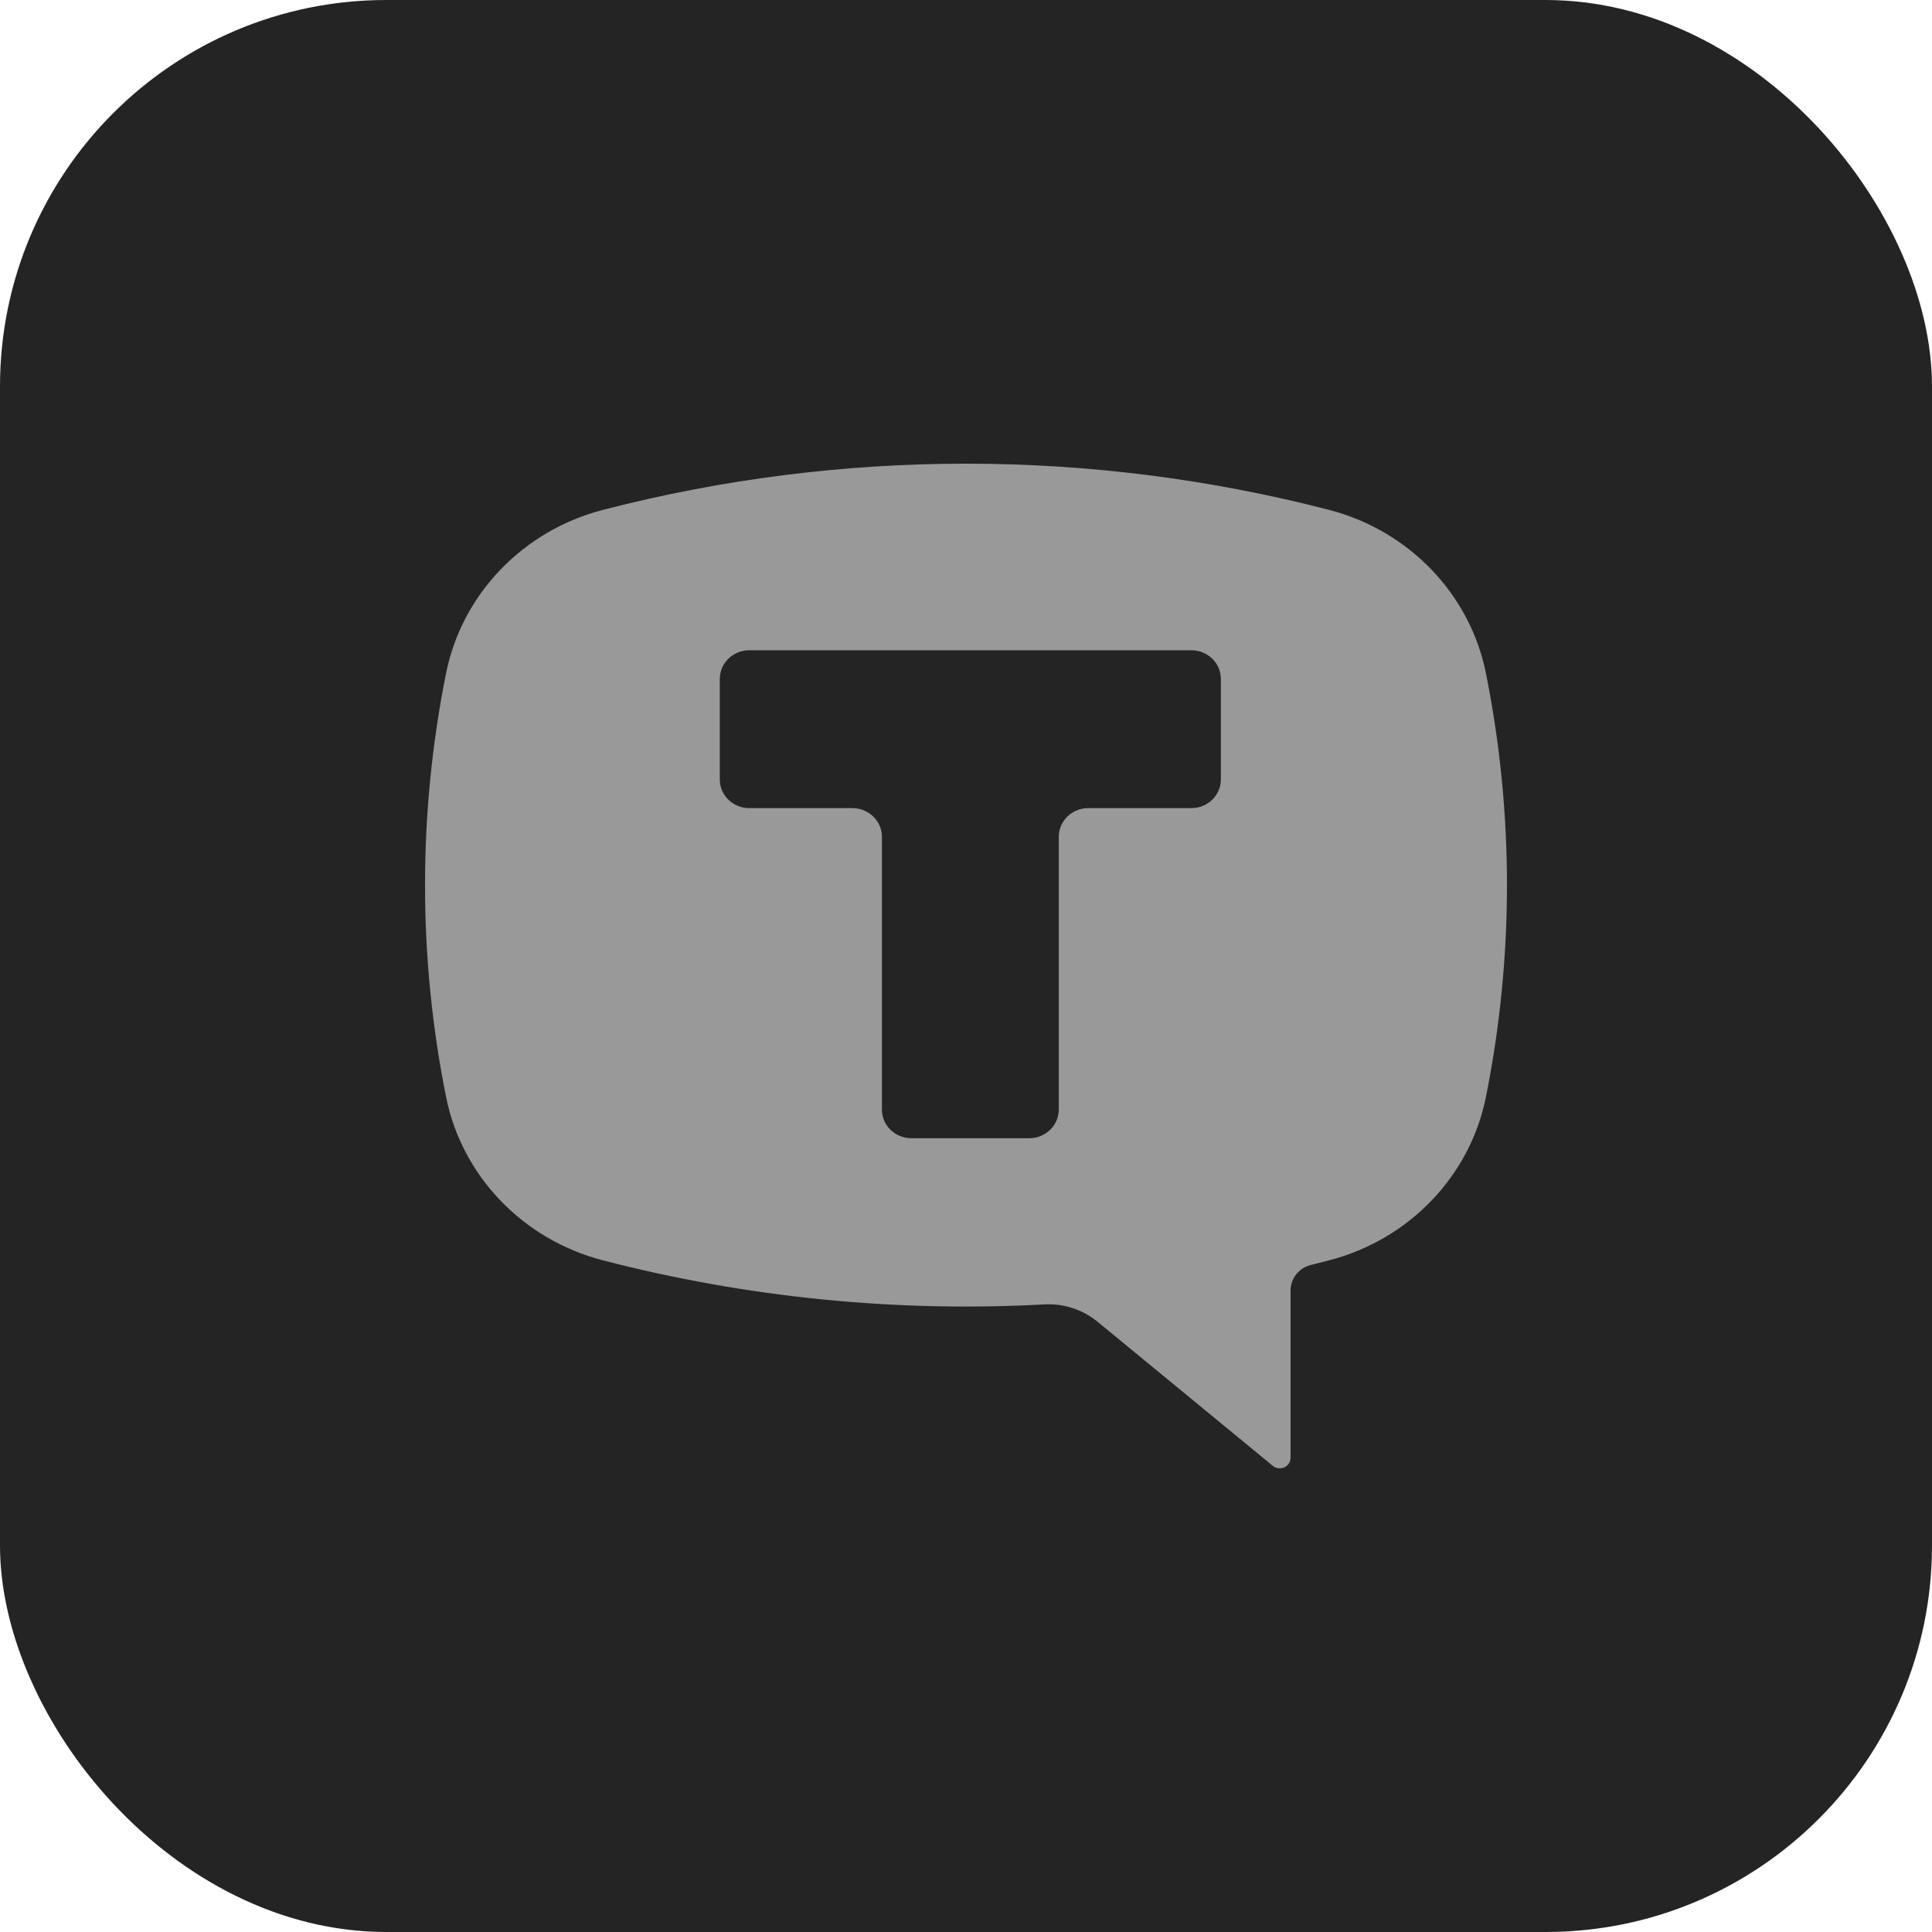
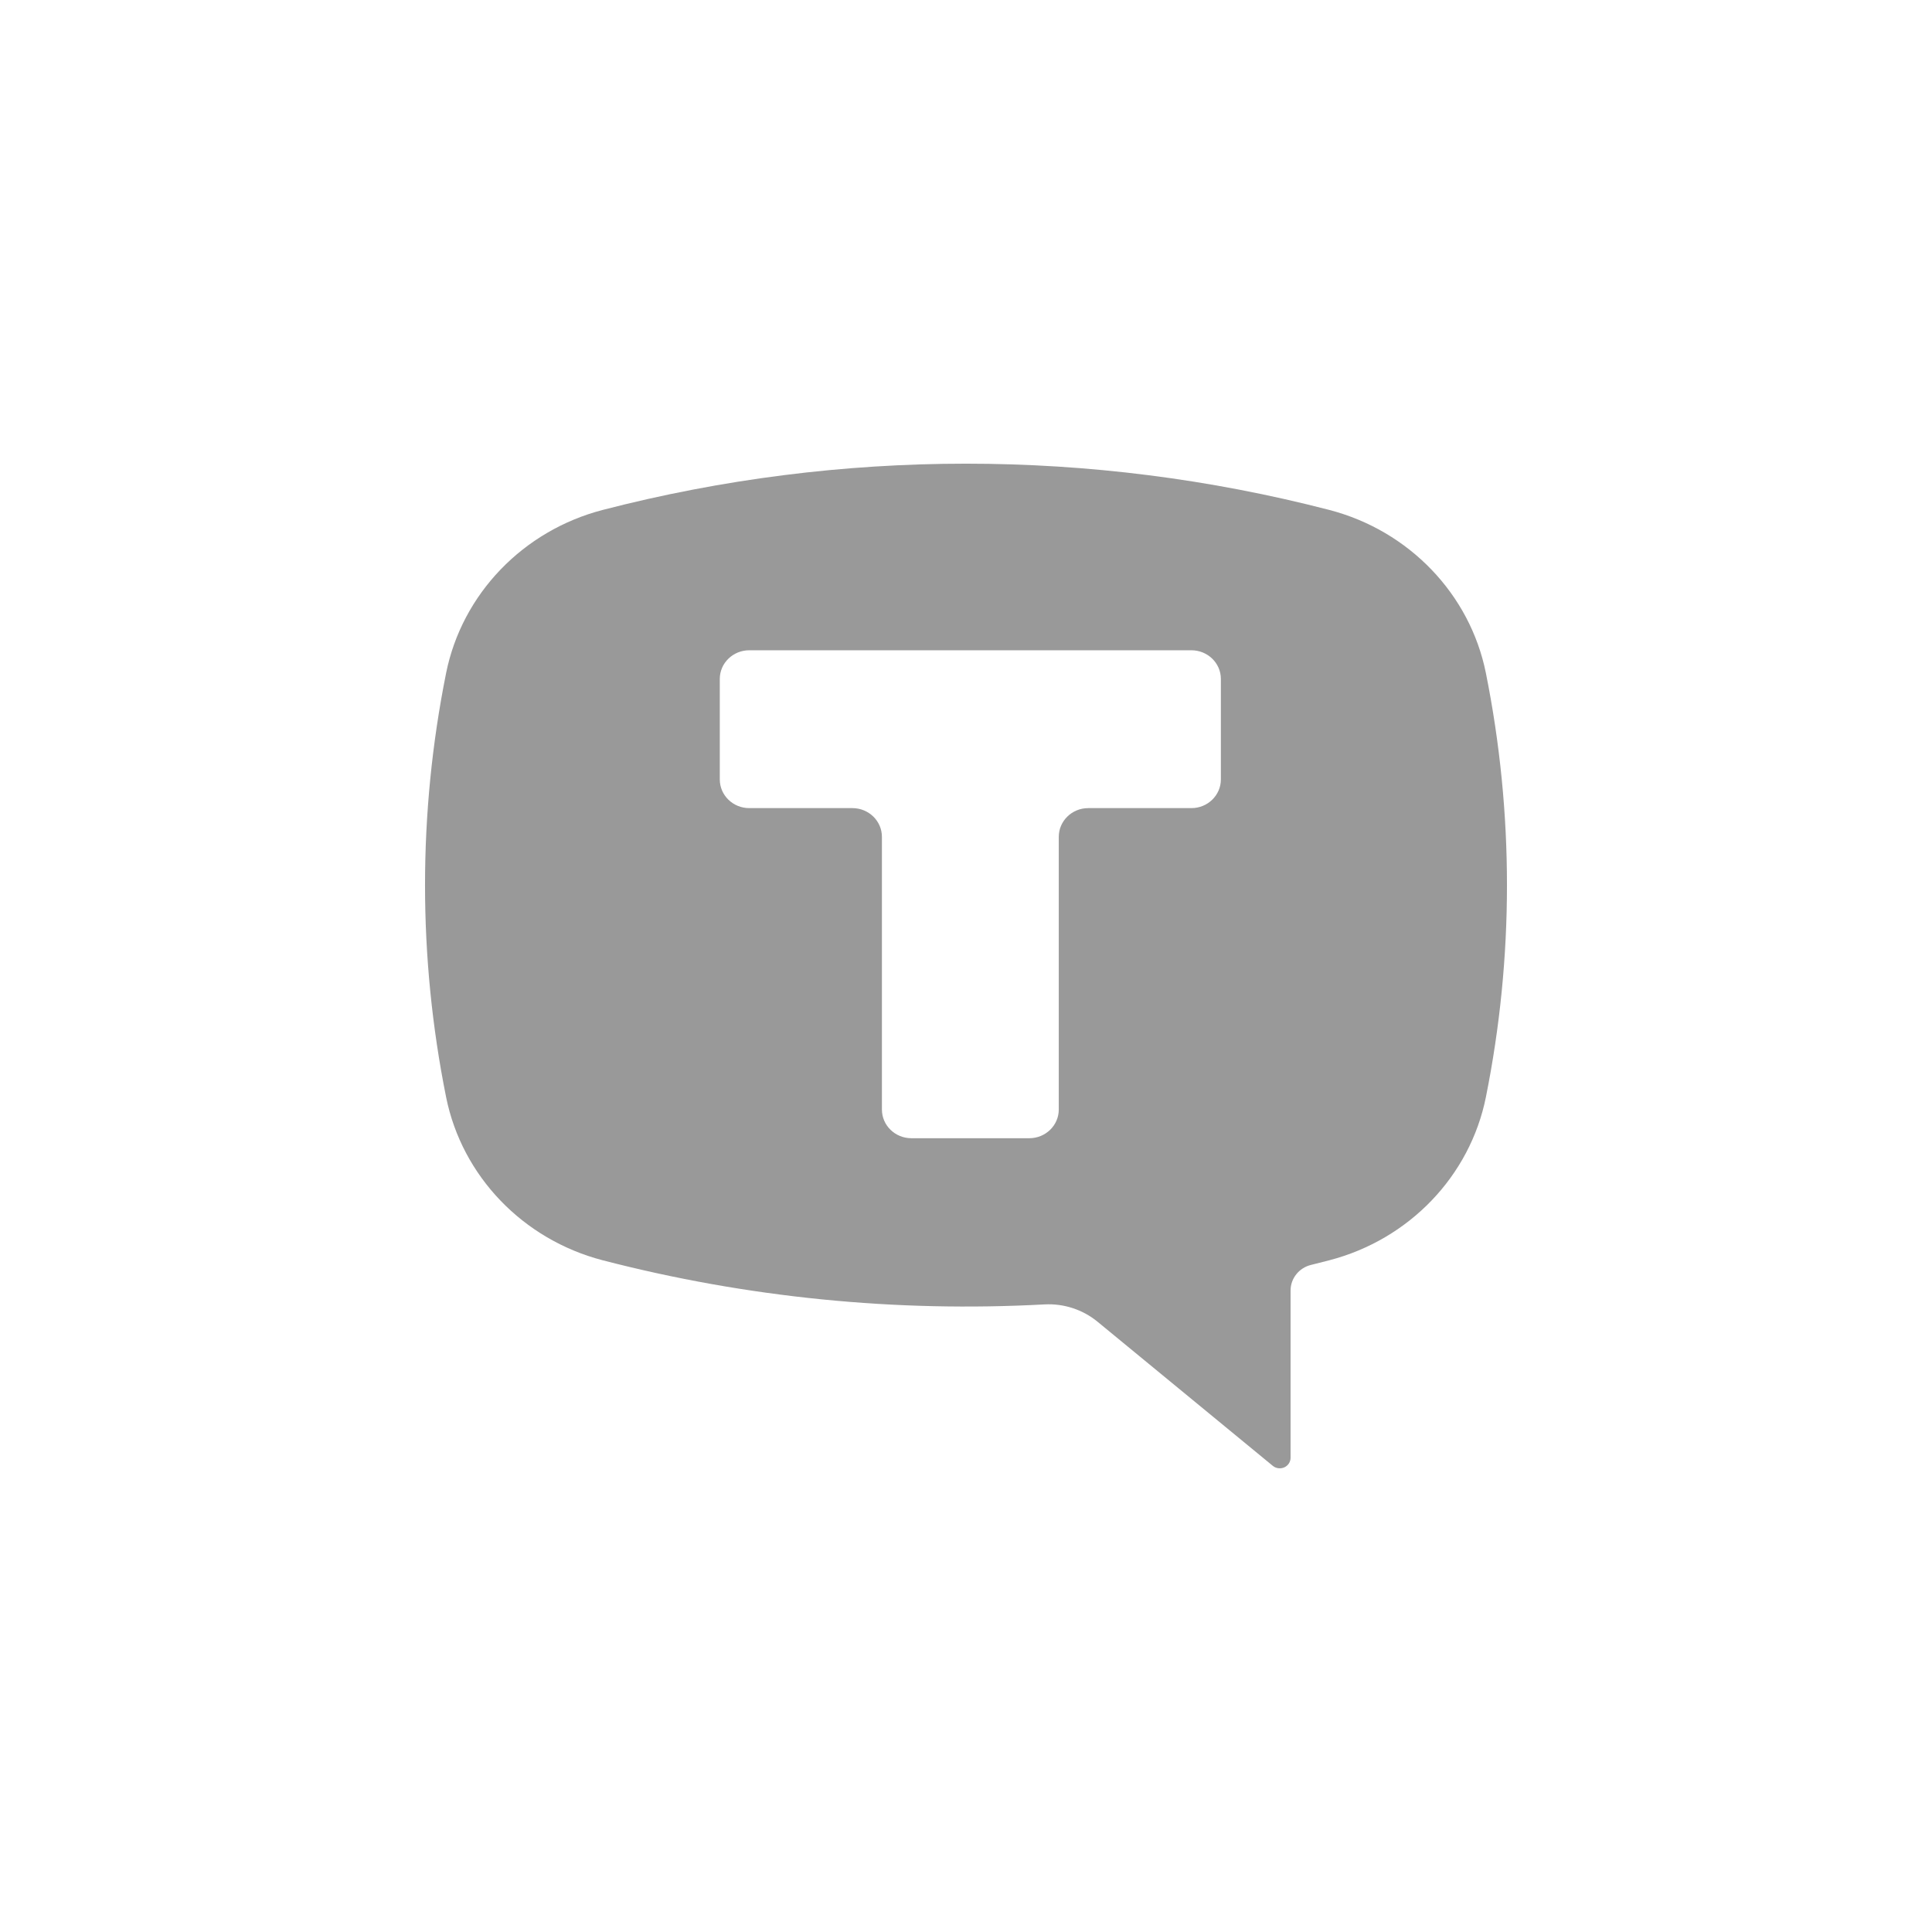
<svg xmlns="http://www.w3.org/2000/svg" width="50" height="50" viewBox="0 0 50 50" fill="none">
-   <rect width="50" height="50" rx="10" fill="#242424" />
  <path fill-rule="evenodd" clip-rule="evenodd" d="M34.398 13.196C28.24 11.601 21.76 11.601 15.602 13.196C13.534 13.732 11.956 15.376 11.545 17.42C10.818 21.043 10.818 24.77 11.545 28.393C11.956 30.437 13.534 32.081 15.602 32.617C19.326 33.582 23.183 33.967 27.031 33.758C27.53 33.731 28.022 33.892 28.404 34.206L32.94 37.936C33.023 38.004 33.139 38.019 33.238 37.975C33.337 37.93 33.4 37.833 33.4 37.727V33.397C33.4 33.085 33.619 32.811 33.929 32.736C34.086 32.697 34.242 32.658 34.398 32.617C36.466 32.081 38.044 30.437 38.455 28.393C39.182 24.77 39.182 21.043 38.455 17.42C38.044 15.376 36.465 13.732 34.398 13.196ZM30.833 16.829C31.255 16.829 31.596 17.161 31.596 17.571V20.171C31.596 20.582 31.255 20.914 30.833 20.914H28.163C27.742 20.914 27.401 21.247 27.401 21.657V28.714C27.401 29.125 27.059 29.457 26.638 29.457H23.587C23.165 29.457 22.824 29.125 22.824 28.714V21.657C22.824 21.247 22.482 20.914 22.061 20.914H19.391C18.97 20.914 18.628 20.582 18.628 20.171V17.571C18.628 17.161 18.97 16.829 19.391 16.829H30.833Z" fill="#999999" />
</svg>